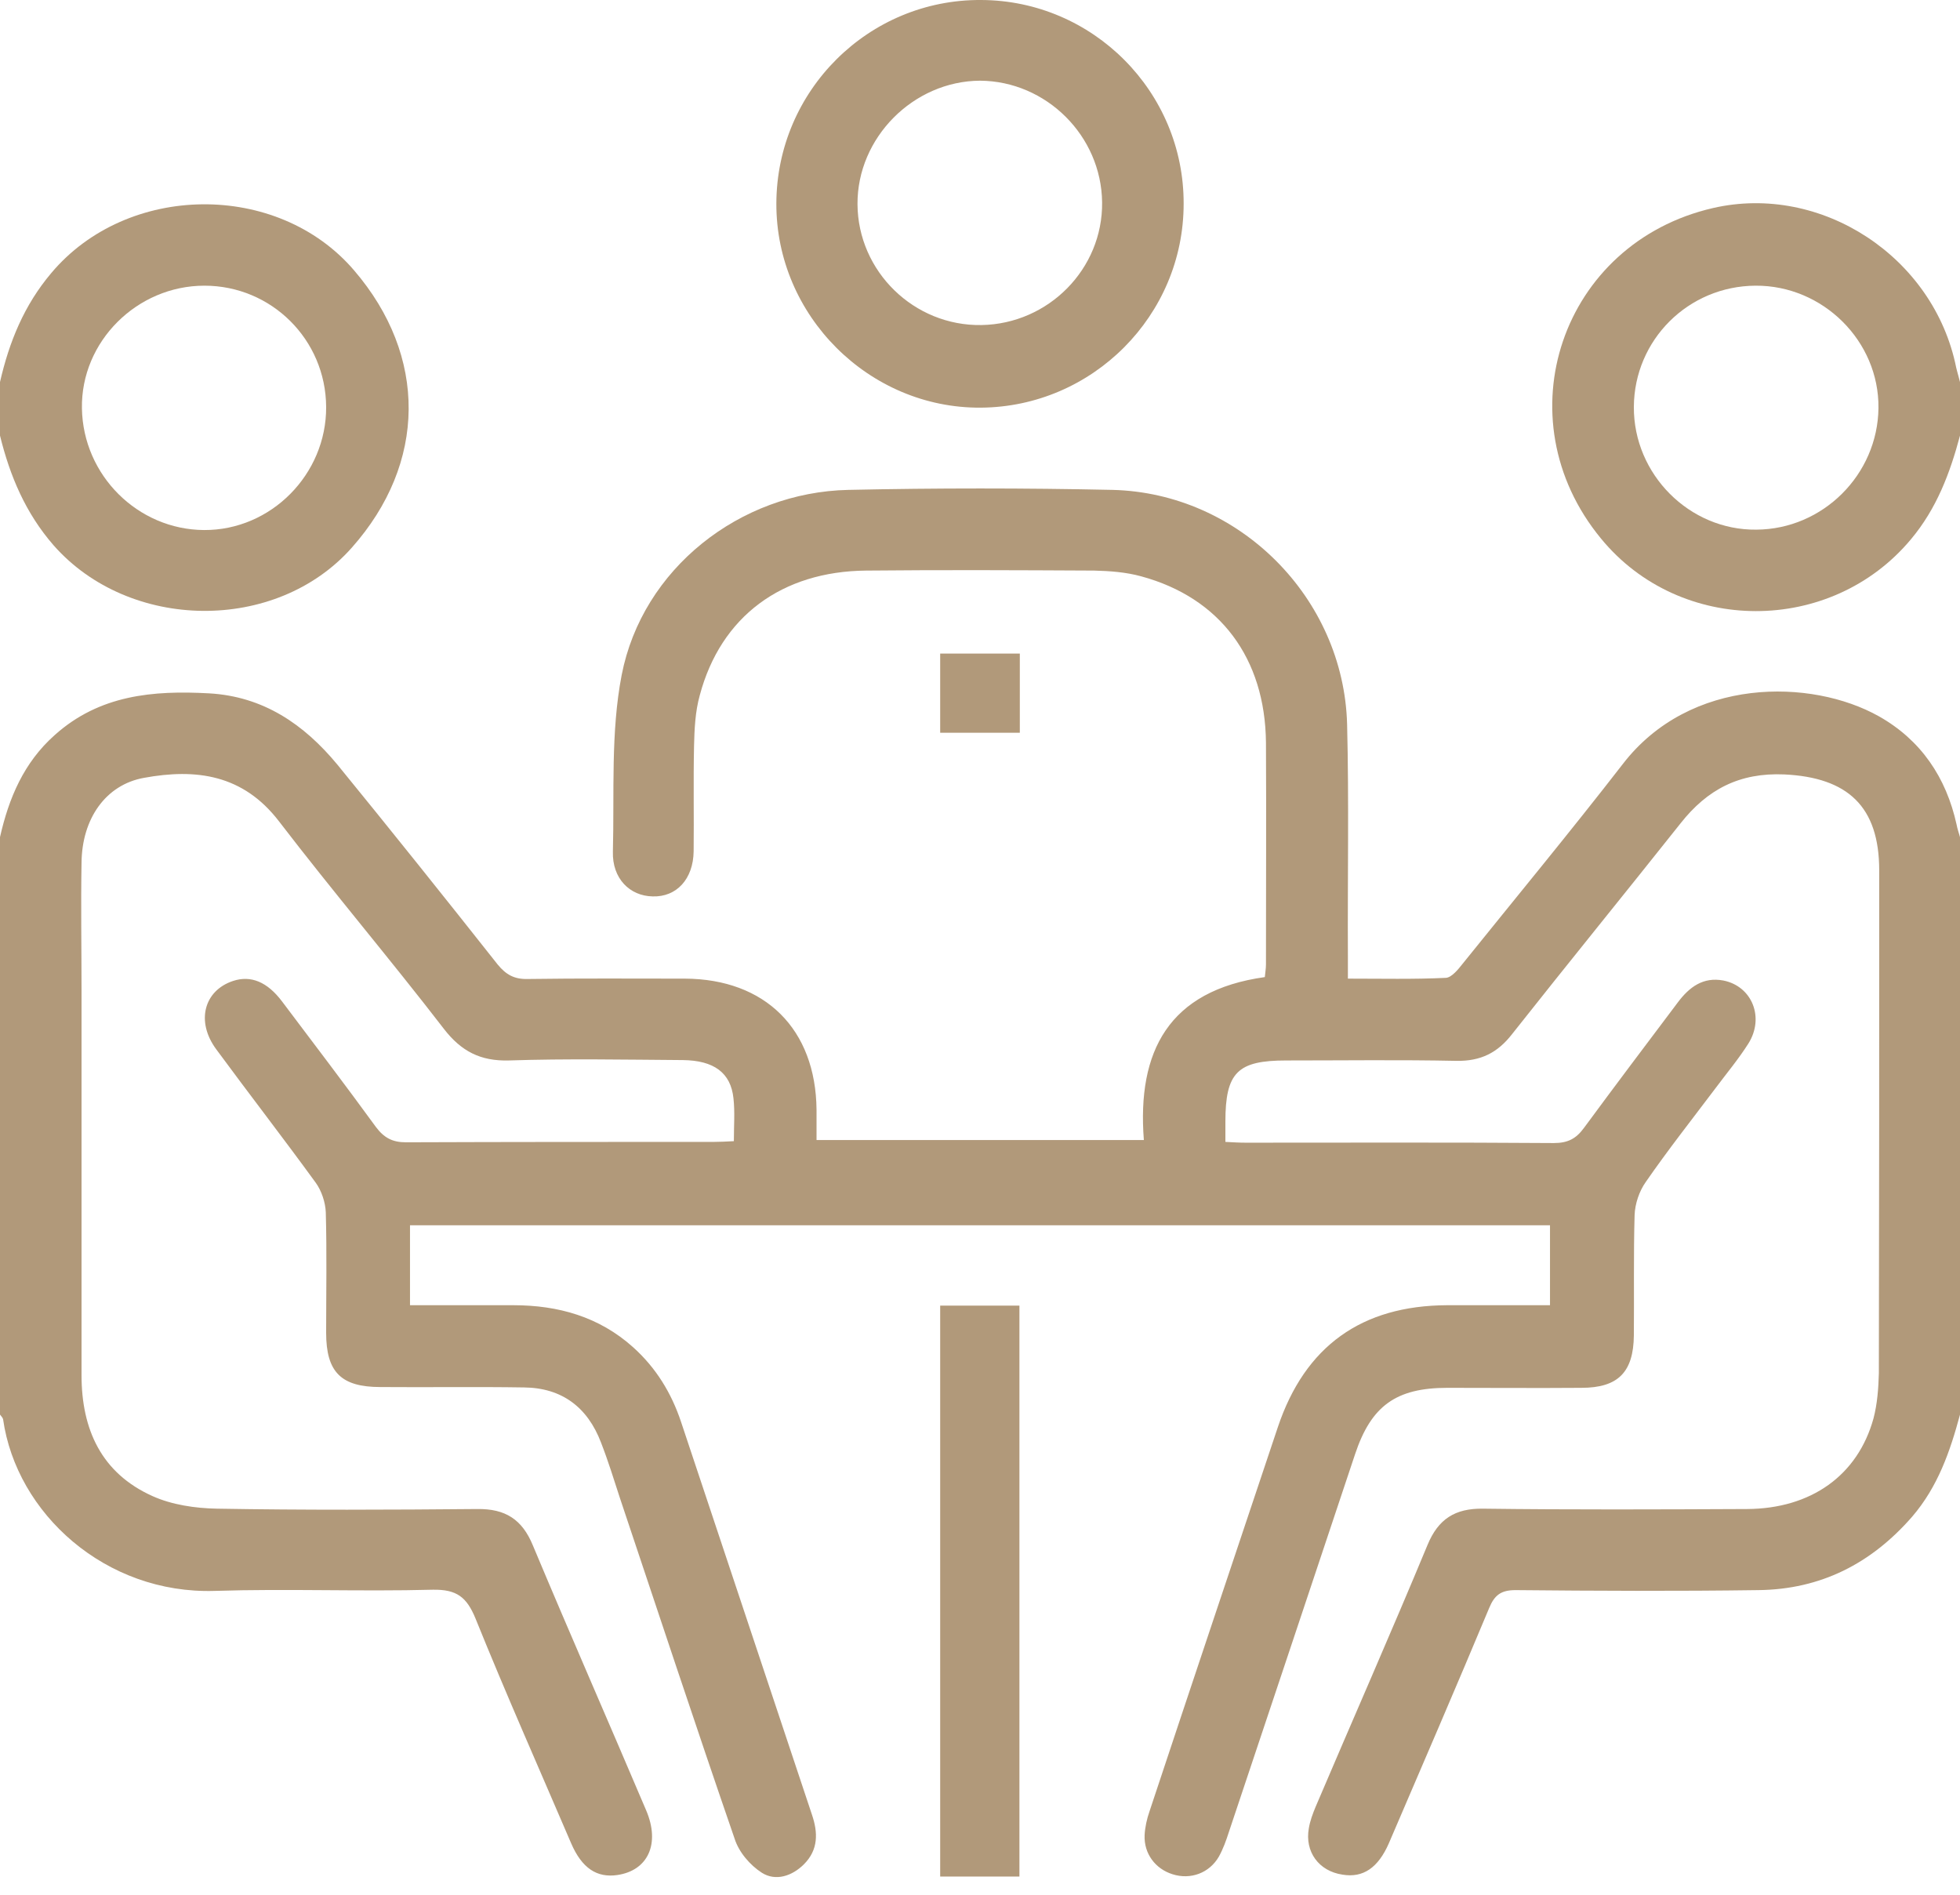
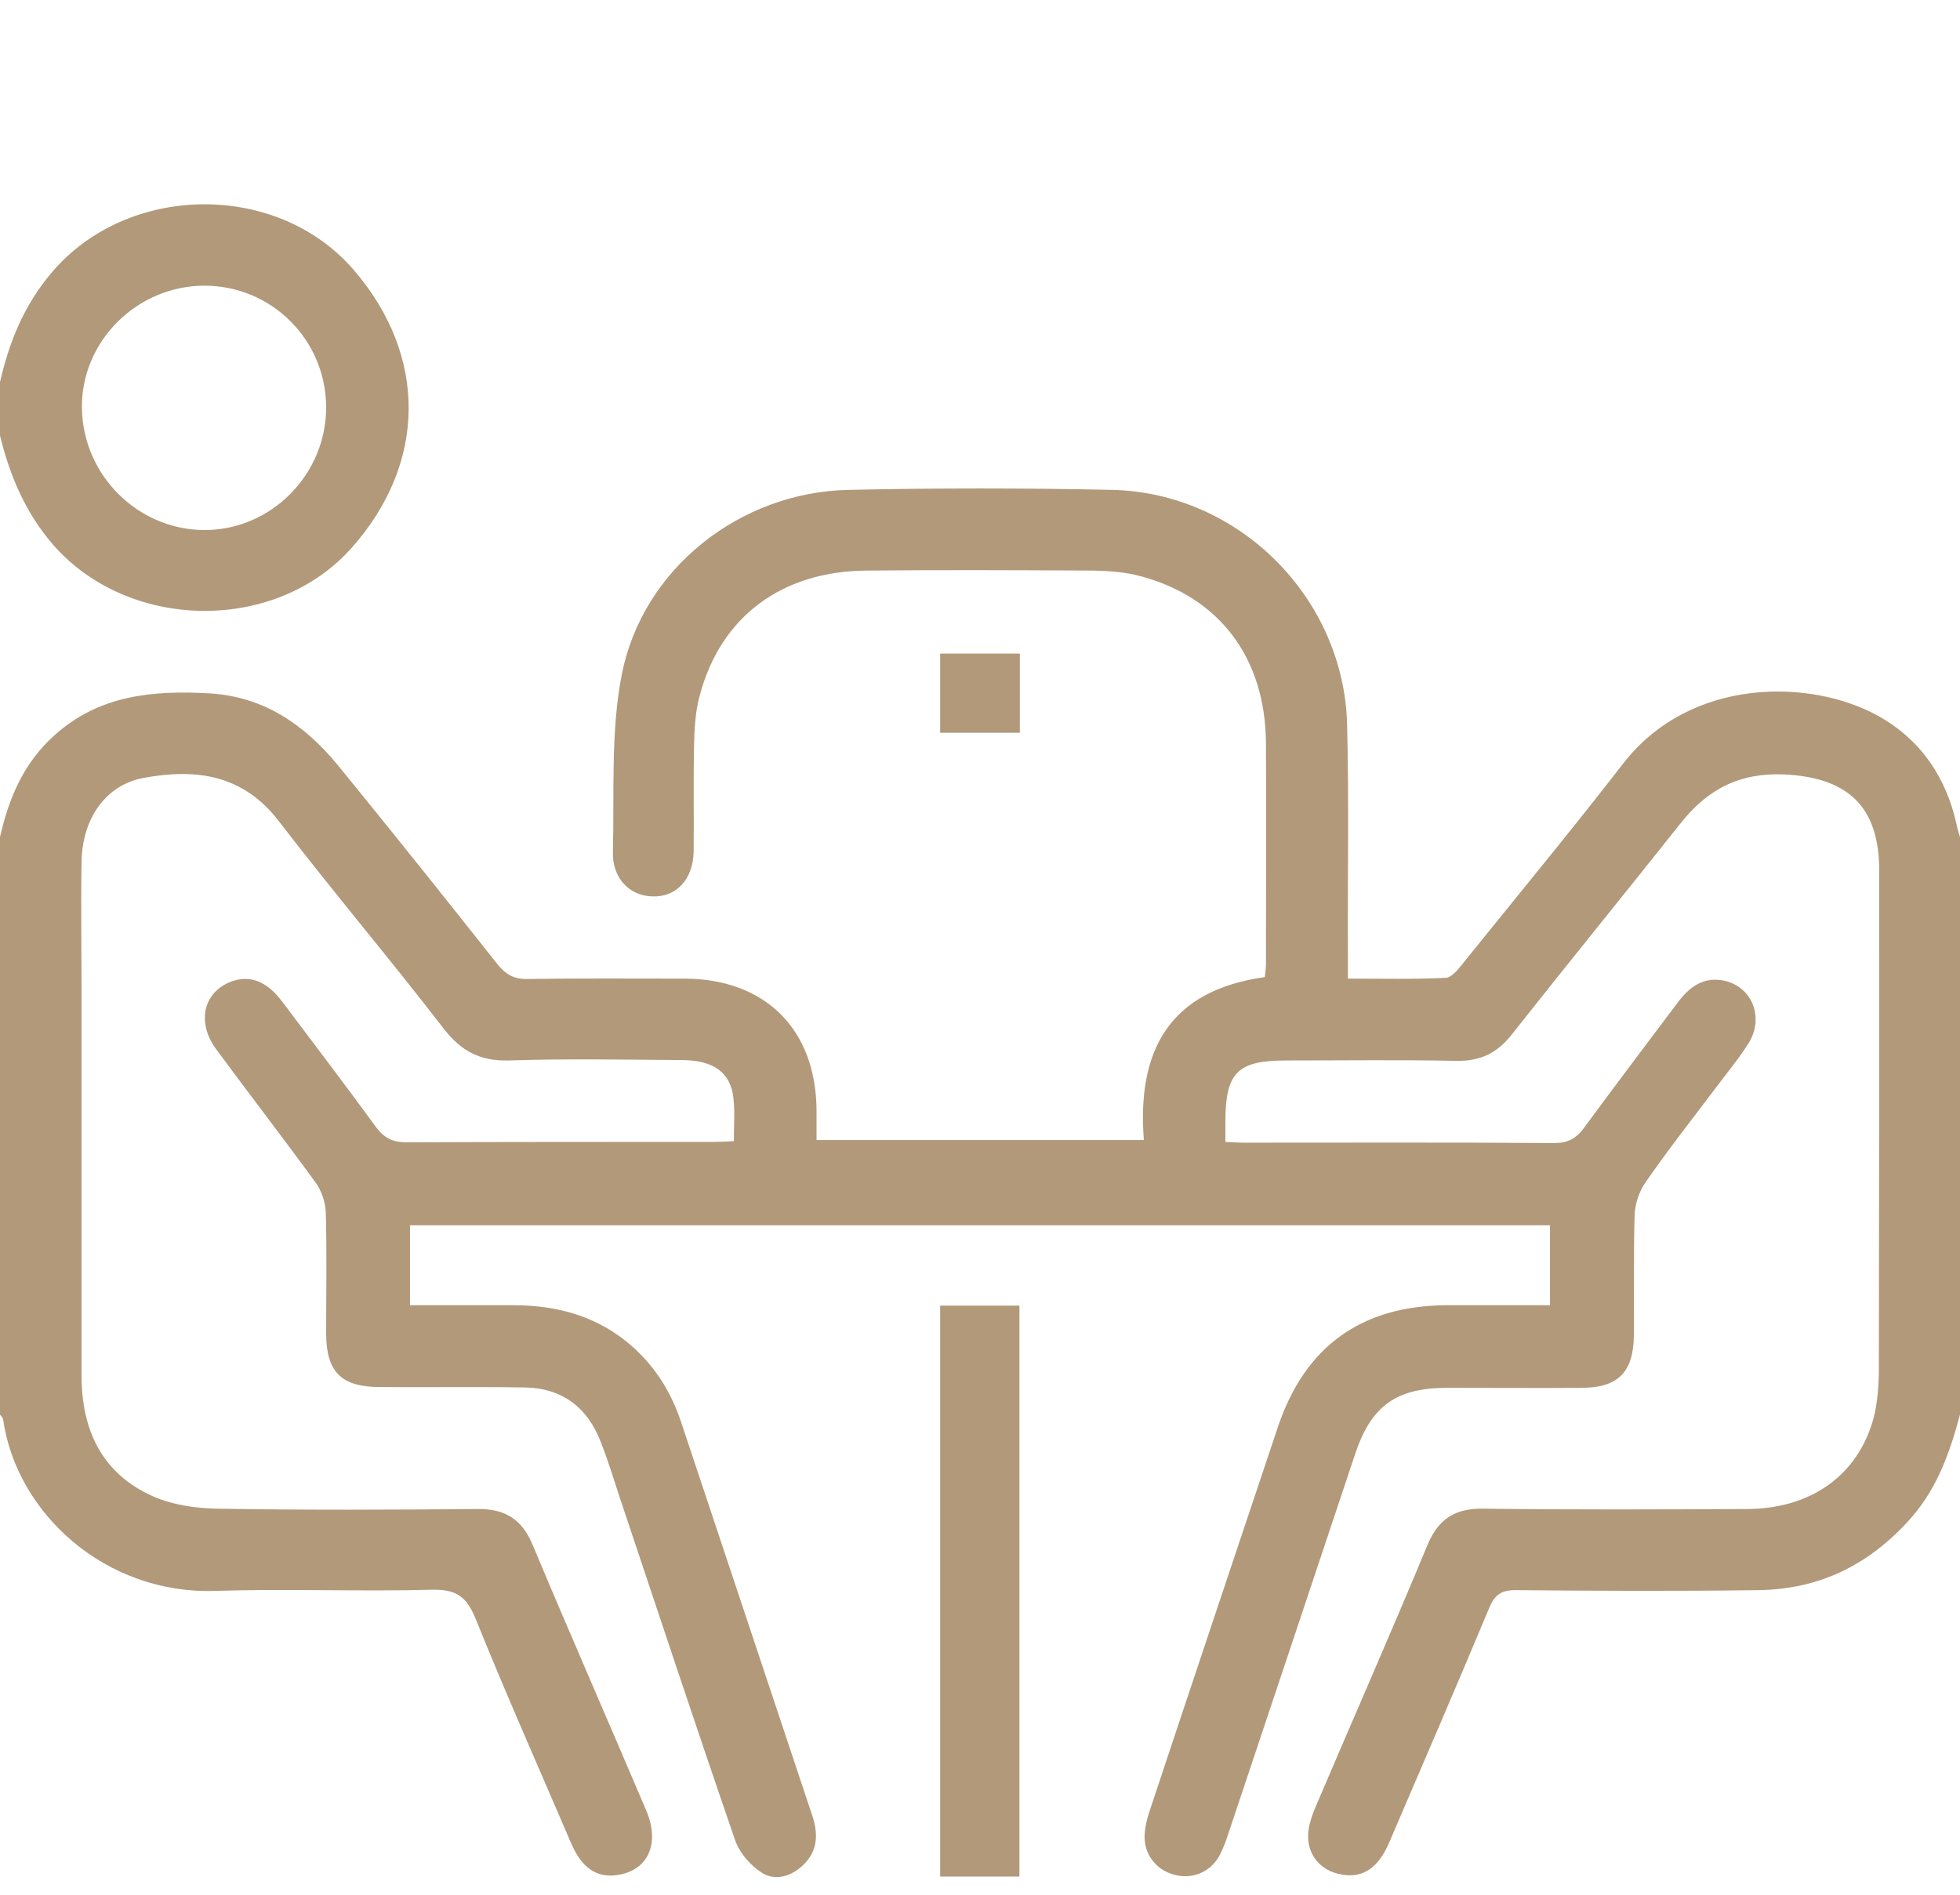
<svg xmlns="http://www.w3.org/2000/svg" width="60" height="58" viewBox="0 0 60 58" fill="none">
  <path d="M60 43.302C59.695 44.437 59.32 45.514 58.535 46.428C57.281 47.867 55.734 48.652 53.836 48.675C51.352 48.71 48.879 48.699 46.395 48.675C45.949 48.675 45.75 48.827 45.586 49.225C44.578 51.637 43.547 54.025 42.516 56.425C42.188 57.174 41.73 57.49 41.098 57.385C40.371 57.279 39.938 56.682 40.066 55.968C40.102 55.746 40.184 55.523 40.277 55.301C41.414 52.632 42.586 49.974 43.699 47.294C44.027 46.498 44.543 46.17 45.398 46.182C48.094 46.217 50.789 46.205 53.484 46.193C55.441 46.182 56.871 45.163 57.352 43.419C57.469 42.974 57.504 42.494 57.516 42.038C57.527 36.91 57.527 31.771 57.527 26.644C57.527 24.689 56.566 23.799 54.621 23.706C53.25 23.647 52.266 24.162 51.445 25.204C49.734 27.358 48 29.488 46.289 31.654C45.844 32.228 45.328 32.485 44.59 32.474C42.855 32.438 41.121 32.462 39.375 32.462C37.887 32.462 37.512 32.825 37.512 34.335C37.512 34.522 37.512 34.721 37.512 34.955C37.746 34.967 37.945 34.979 38.133 34.979C41.273 34.979 44.426 34.967 47.566 34.99C47.988 34.99 48.246 34.862 48.492 34.522C49.441 33.234 50.402 31.959 51.363 30.683C51.715 30.214 52.137 29.898 52.758 30.015C53.637 30.191 54.023 31.151 53.52 31.947C53.215 32.427 52.852 32.86 52.512 33.316C51.797 34.265 51.059 35.201 50.379 36.184C50.18 36.465 50.051 36.852 50.039 37.191C50.004 38.42 50.027 39.65 50.016 40.879C50.004 42.002 49.535 42.483 48.41 42.483C47.039 42.494 45.68 42.483 44.309 42.483C42.738 42.483 41.977 43.033 41.484 44.508C40.195 48.371 38.906 52.234 37.617 56.085C37.535 56.343 37.441 56.6 37.312 56.834C37.02 57.338 36.445 57.548 35.895 57.373C35.367 57.209 35.016 56.741 35.039 56.179C35.051 55.933 35.109 55.675 35.191 55.441C36.492 51.52 37.805 47.61 39.117 43.688C39.949 41.206 41.684 39.966 44.297 39.954C45.328 39.954 46.359 39.954 47.449 39.954C47.449 39.134 47.449 38.338 47.449 37.507C35.848 37.507 24.211 37.507 12.551 37.507C12.551 38.303 12.551 39.088 12.551 39.954C13.617 39.954 14.66 39.954 15.715 39.954C17.086 39.954 18.34 40.305 19.383 41.242C20.086 41.874 20.555 42.646 20.848 43.524C22.184 47.528 23.52 51.543 24.855 55.547C25.043 56.097 25.055 56.624 24.609 57.069C24.246 57.431 23.742 57.595 23.32 57.326C22.957 57.092 22.617 56.694 22.488 56.284C21.293 52.819 20.145 49.342 18.984 45.877C18.797 45.304 18.621 44.73 18.398 44.157C17.988 43.08 17.203 42.483 16.043 42.471C14.578 42.447 13.113 42.471 11.648 42.459C10.441 42.459 9.984 42.002 9.984 40.797C9.984 39.568 10.008 38.338 9.973 37.109C9.961 36.805 9.844 36.454 9.668 36.208C8.672 34.838 7.629 33.492 6.621 32.122C5.988 31.268 6.246 30.32 7.137 30.027C7.676 29.851 8.18 30.05 8.637 30.659C9.598 31.935 10.57 33.211 11.508 34.499C11.754 34.827 12.012 34.967 12.422 34.967C15.562 34.955 18.715 34.955 21.855 34.955C22.043 34.955 22.242 34.944 22.465 34.932C22.465 34.464 22.5 34.042 22.453 33.621C22.371 32.837 21.855 32.462 20.906 32.45C19.125 32.438 17.355 32.403 15.574 32.462C14.707 32.485 14.121 32.181 13.594 31.502C11.953 29.371 10.195 27.299 8.543 25.145C7.441 23.706 6 23.518 4.406 23.811C3.234 24.022 2.508 25.064 2.496 26.41C2.473 27.721 2.496 29.02 2.496 30.331C2.496 34.253 2.496 38.175 2.496 42.096C2.496 43.758 3.105 45.093 4.664 45.795C5.262 46.065 5.977 46.17 6.645 46.182C9.305 46.228 11.953 46.217 14.613 46.193C15.469 46.182 15.984 46.509 16.312 47.306C17.449 50.021 18.633 52.714 19.781 55.418C20.215 56.436 19.84 57.256 18.902 57.396C18.27 57.49 17.812 57.186 17.484 56.425C16.5 54.13 15.492 51.859 14.555 49.541C14.285 48.886 13.98 48.652 13.254 48.663C11.027 48.722 8.801 48.628 6.574 48.699C3.234 48.804 0.504 46.334 0.094 43.442C0.082 43.395 0.035 43.349 0 43.302C0 37.414 0 31.514 0 25.625C0.27 24.431 0.727 23.343 1.676 22.5C3.047 21.271 4.688 21.13 6.398 21.224C8.062 21.317 9.305 22.172 10.324 23.401C11.977 25.426 13.605 27.463 15.234 29.524C15.492 29.84 15.75 29.98 16.16 29.968C17.766 29.945 19.359 29.957 20.965 29.957C23.426 29.968 24.973 31.502 24.996 33.972C24.996 34.265 24.996 34.557 24.996 34.897C28.336 34.897 31.641 34.897 35.016 34.897C34.805 32.181 35.777 30.32 38.719 29.91C38.73 29.781 38.754 29.652 38.754 29.524C38.754 27.264 38.766 24.993 38.754 22.734C38.73 20.147 37.348 18.297 34.934 17.642C34.465 17.513 33.973 17.478 33.492 17.466C31.172 17.454 28.84 17.443 26.52 17.466C23.93 17.489 22.066 18.871 21.422 21.282C21.281 21.786 21.258 22.324 21.246 22.839C21.223 23.916 21.246 24.982 21.234 26.058C21.223 26.913 20.707 27.463 19.98 27.44C19.277 27.428 18.738 26.89 18.762 26.07C18.809 24.267 18.691 22.418 19.031 20.662C19.664 17.407 22.652 15.066 25.969 14.996C28.664 14.938 31.359 14.938 34.055 14.996C37.934 15.09 41.133 18.297 41.238 22.172C41.297 24.537 41.25 26.89 41.262 29.254C41.262 29.465 41.262 29.676 41.262 29.957C42.293 29.957 43.277 29.98 44.262 29.933C44.438 29.922 44.637 29.676 44.766 29.512C46.406 27.475 48.07 25.462 49.676 23.39C51.738 20.709 55.453 20.767 57.516 21.926C58.805 22.652 59.578 23.799 59.895 25.239C59.918 25.368 59.965 25.497 60 25.625C60 31.514 60 37.414 60 43.302Z" fill="#B1997A" />
  <path d="M0 11.695C0.281 10.466 0.738 9.342 1.57 8.358C3.891 5.596 8.496 5.537 10.84 8.277C13.09 10.899 13.066 14.177 10.77 16.764C8.449 19.386 3.961 19.327 1.641 16.693C0.785 15.71 0.305 14.575 0 13.334C0 12.783 0 12.245 0 11.695ZM6.258 8.745C4.195 8.745 2.473 10.454 2.508 12.502C2.543 14.551 4.219 16.213 6.246 16.225C8.297 16.237 9.996 14.516 9.984 12.456C9.973 10.395 8.309 8.745 6.258 8.745Z" fill="#B1997A" />
-   <path d="M60 13.334C59.695 14.481 59.285 15.569 58.5 16.506C56.051 19.444 51.434 19.444 49.008 16.483C45.972 12.795 47.801 7.434 52.441 6.368C55.758 5.607 59.203 7.867 59.883 11.25C59.918 11.402 59.965 11.543 60 11.695C60 12.245 60 12.783 60 13.334ZM50.016 12.456C50.004 14.516 51.715 16.237 53.766 16.213C55.804 16.202 57.48 14.528 57.504 12.491C57.527 10.442 55.804 8.733 53.742 8.745C51.679 8.756 50.027 10.407 50.016 12.456Z" fill="#B1997A" />
-   <path d="M36.234 6.24C36.234 9.658 33.445 12.456 30.023 12.479C26.602 12.502 23.754 9.658 23.766 6.228C23.777 2.775 26.59 -0.023 30.035 0C33.457 0.012 36.246 2.81 36.234 6.24ZM26.25 6.251C26.262 8.312 27.984 9.986 30.047 9.95C32.098 9.915 33.762 8.23 33.738 6.193C33.715 4.156 32.027 2.482 30 2.47C27.961 2.482 26.238 4.214 26.25 6.251Z" fill="#B1997A" />
  <path d="M28.781 20.006C29.602 20.006 30.398 20.006 31.219 20.006C31.219 20.826 31.219 21.61 31.219 22.43C30.41 22.43 29.613 22.43 28.781 22.43C28.781 21.645 28.781 20.861 28.781 20.006Z" fill="#B1997A" />
-   <path d="M28.781 39.966C29.602 39.966 30.375 39.966 31.207 39.966C31.207 45.772 31.207 51.566 31.207 57.443C30.785 57.443 30.387 57.443 29.977 57.443C29.59 57.443 29.203 57.443 28.781 57.443C28.781 51.59 28.781 45.819 28.781 39.966Z" fill="#B1997A" />
+   <path d="M28.781 39.966C29.602 39.966 30.375 39.966 31.207 39.966C31.207 45.772 31.207 51.566 31.207 57.443C30.785 57.443 30.387 57.443 29.977 57.443C29.59 57.443 29.203 57.443 28.781 57.443Z" fill="#B1997A" />
</svg>